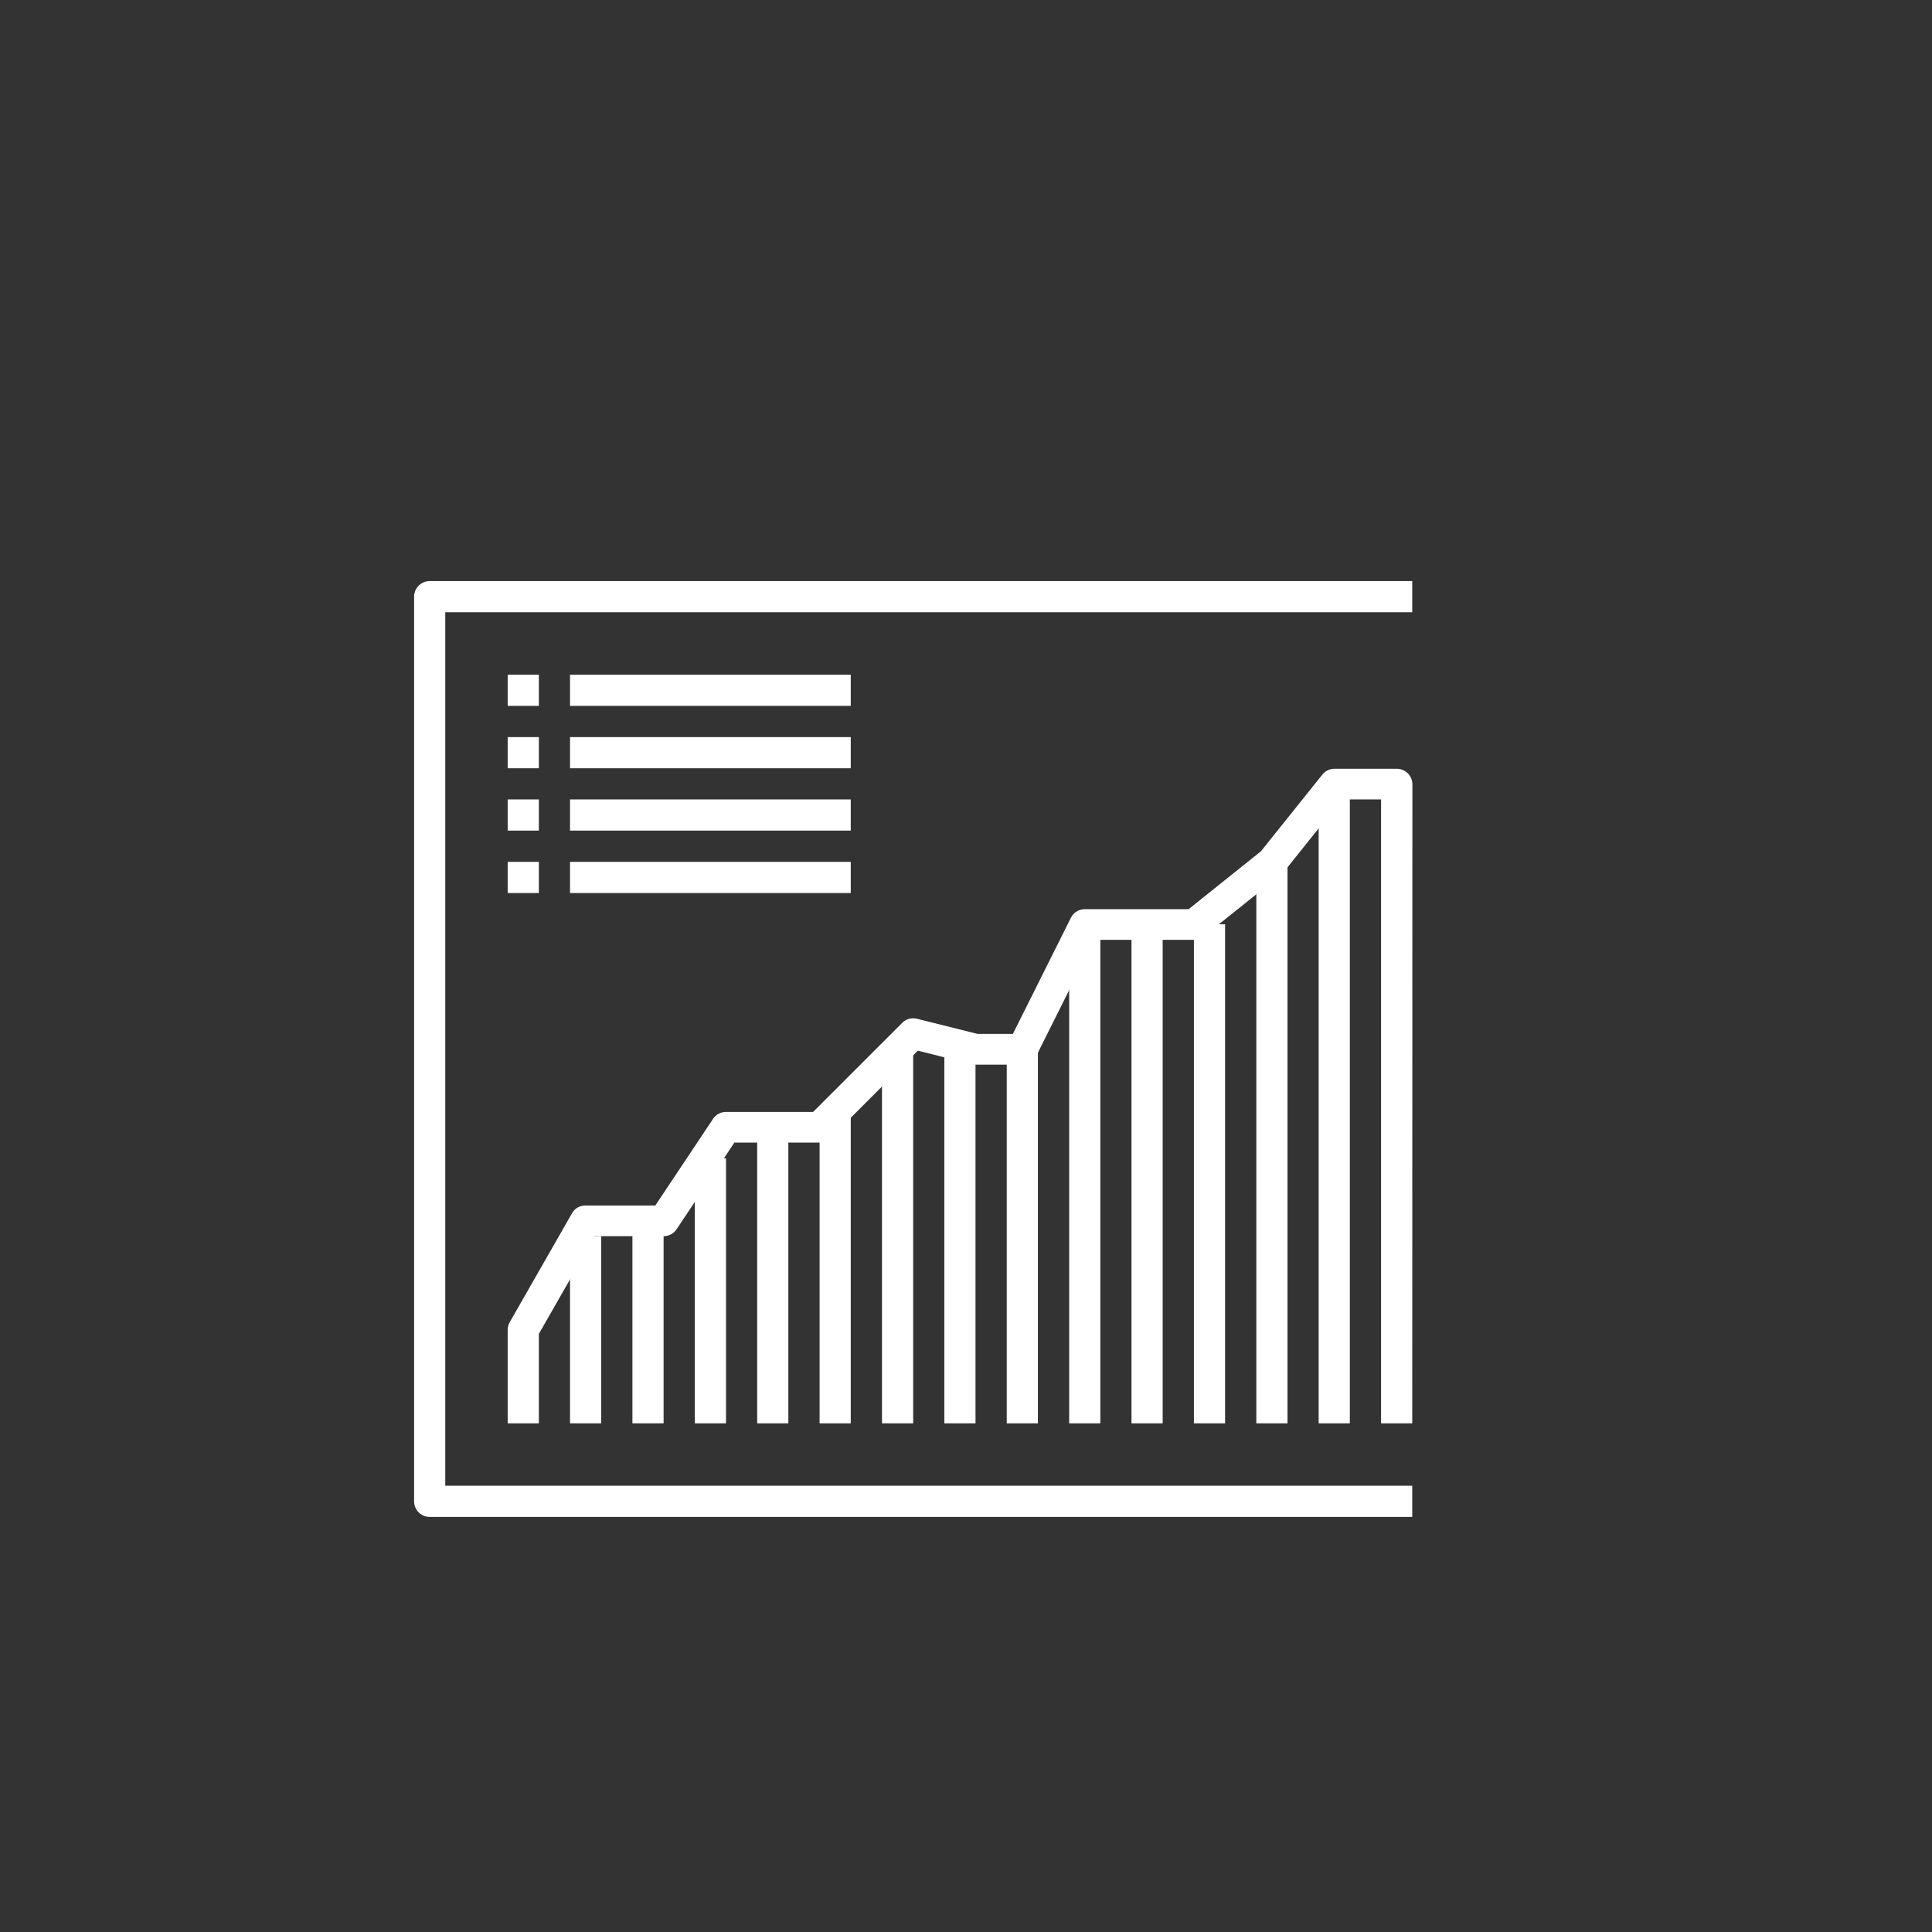
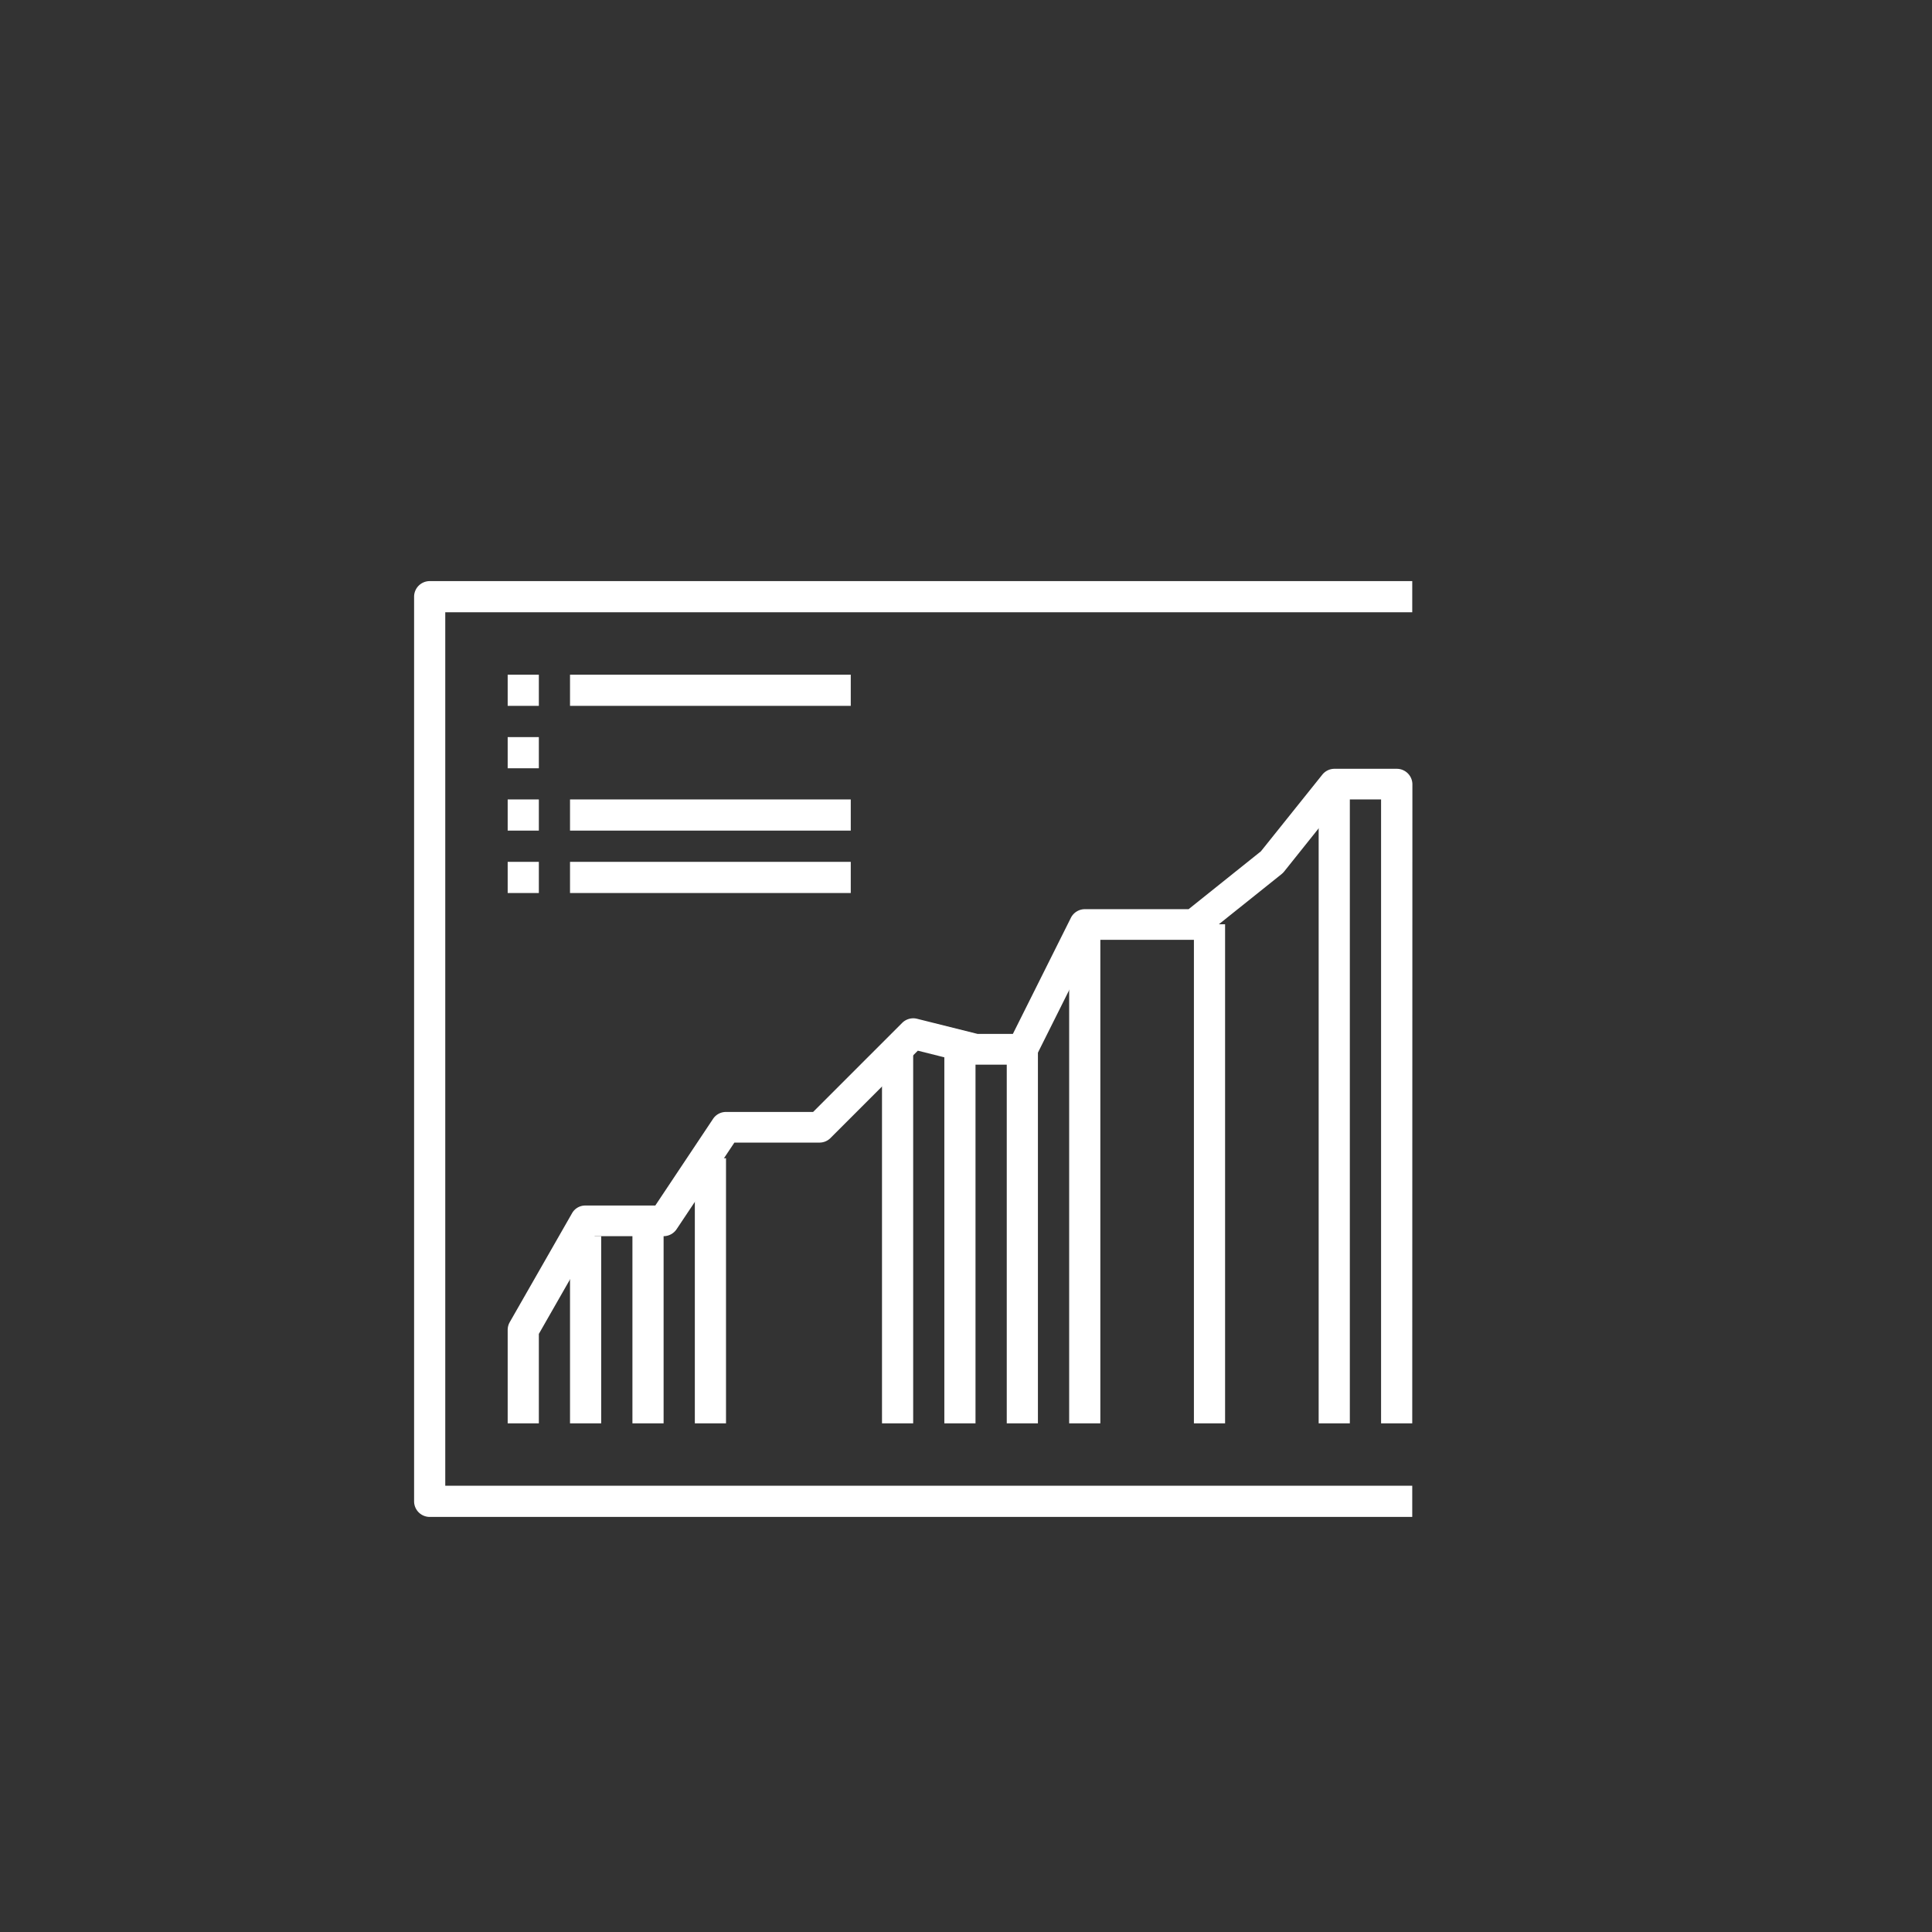
<svg xmlns="http://www.w3.org/2000/svg" id="Layer_1" data-name="Layer 1" viewBox="0 0 256 256">
  <rect x="0" y="0" width="256" height="256" fill="#333333" stroke="none" />
  <defs>
    <style>.cls-1{fill:#fff;}</style>
  </defs>
  <rect class="cls-1" x="75.53" y="163.8" width="4.13" height="24.8" />
  <rect class="cls-1" x="83.8" y="161.73" width="4.13" height="26.87" />
  <rect class="cls-1" x="92.07" y="153.47" width="4.13" height="35.13" />
-   <rect class="cls-1" x="100.33" y="149.33" width="4.13" height="39.27" />
-   <rect class="cls-1" x="108.6" y="147.27" width="4.13" height="41.33" />
  <rect class="cls-1" x="116.87" y="139" width="4.13" height="49.6" />
  <rect class="cls-1" x="125.13" y="139" width="4.13" height="49.6" />
  <rect class="cls-1" x="133.4" y="139" width="4.13" height="49.6" />
  <rect class="cls-1" x="141.67" y="122.47" width="4.13" height="66.13" />
-   <rect class="cls-1" x="149.93" y="122.47" width="4.13" height="66.13" />
  <rect class="cls-1" x="158.2" y="122.47" width="4.13" height="66.13" />
-   <rect class="cls-1" x="166.47" y="114.2" width="4.13" height="74.4" />
  <path class="cls-1" d="M187.13,188.6H183V105.93h-5.21l-7.64,9.56a2.42,2.42,0,0,1-.32.32l-10.34,8.27a2.09,2.09,0,0,1-1.29.45H145l-7.69,15.39a2.09,2.09,0,0,1-1.85,1.15h-6.2a2.07,2.07,0,0,1-.5-.06l-7.14-1.79-11.57,11.57a2.06,2.06,0,0,1-1.46.61H97.31l-7.66,11.48a2.08,2.08,0,0,1-1.72.92H78.8l-7.4,12.95V188.6H67.27V176.2a2.09,2.09,0,0,1,.27-1l8.27-14.46a2,2,0,0,1,1.79-1h9.23l7.65-11.48a2.05,2.05,0,0,1,1.72-.92h11.54l11.8-11.8a2.08,2.08,0,0,1,2-.54l8,2h4.67l7.69-15.39a2.08,2.08,0,0,1,1.85-1.14h13.75l9.58-7.67,8.13-10.15a2.06,2.06,0,0,1,1.61-.78h8.27a2.07,2.07,0,0,1,2.06,2.07Z" />
  <rect class="cls-1" x="174.73" y="103.87" width="4.13" height="84.73" />
  <path class="cls-1" d="M187.13,201H56.93a2.07,2.07,0,0,1-2.06-2.07V79.07A2.07,2.07,0,0,1,56.93,77h130.2v4.13H59V196.87H187.13Z" />
  <rect class="cls-1" x="67.27" y="89.4" width="4.13" height="4.13" />
  <rect class="cls-1" x="67.27" y="97.67" width="4.13" height="4.13" />
  <rect class="cls-1" x="67.27" y="105.93" width="4.13" height="4.13" />
  <rect class="cls-1" x="67.27" y="114.2" width="4.13" height="4.13" />
  <rect class="cls-1" x="75.53" y="89.4" width="37.2" height="4.13" />
-   <rect class="cls-1" x="75.53" y="97.67" width="37.2" height="4.13" />
  <rect class="cls-1" x="75.53" y="105.93" width="37.2" height="4.13" />
  <rect class="cls-1" x="75.53" y="114.2" width="37.2" height="4.13" />
</svg>